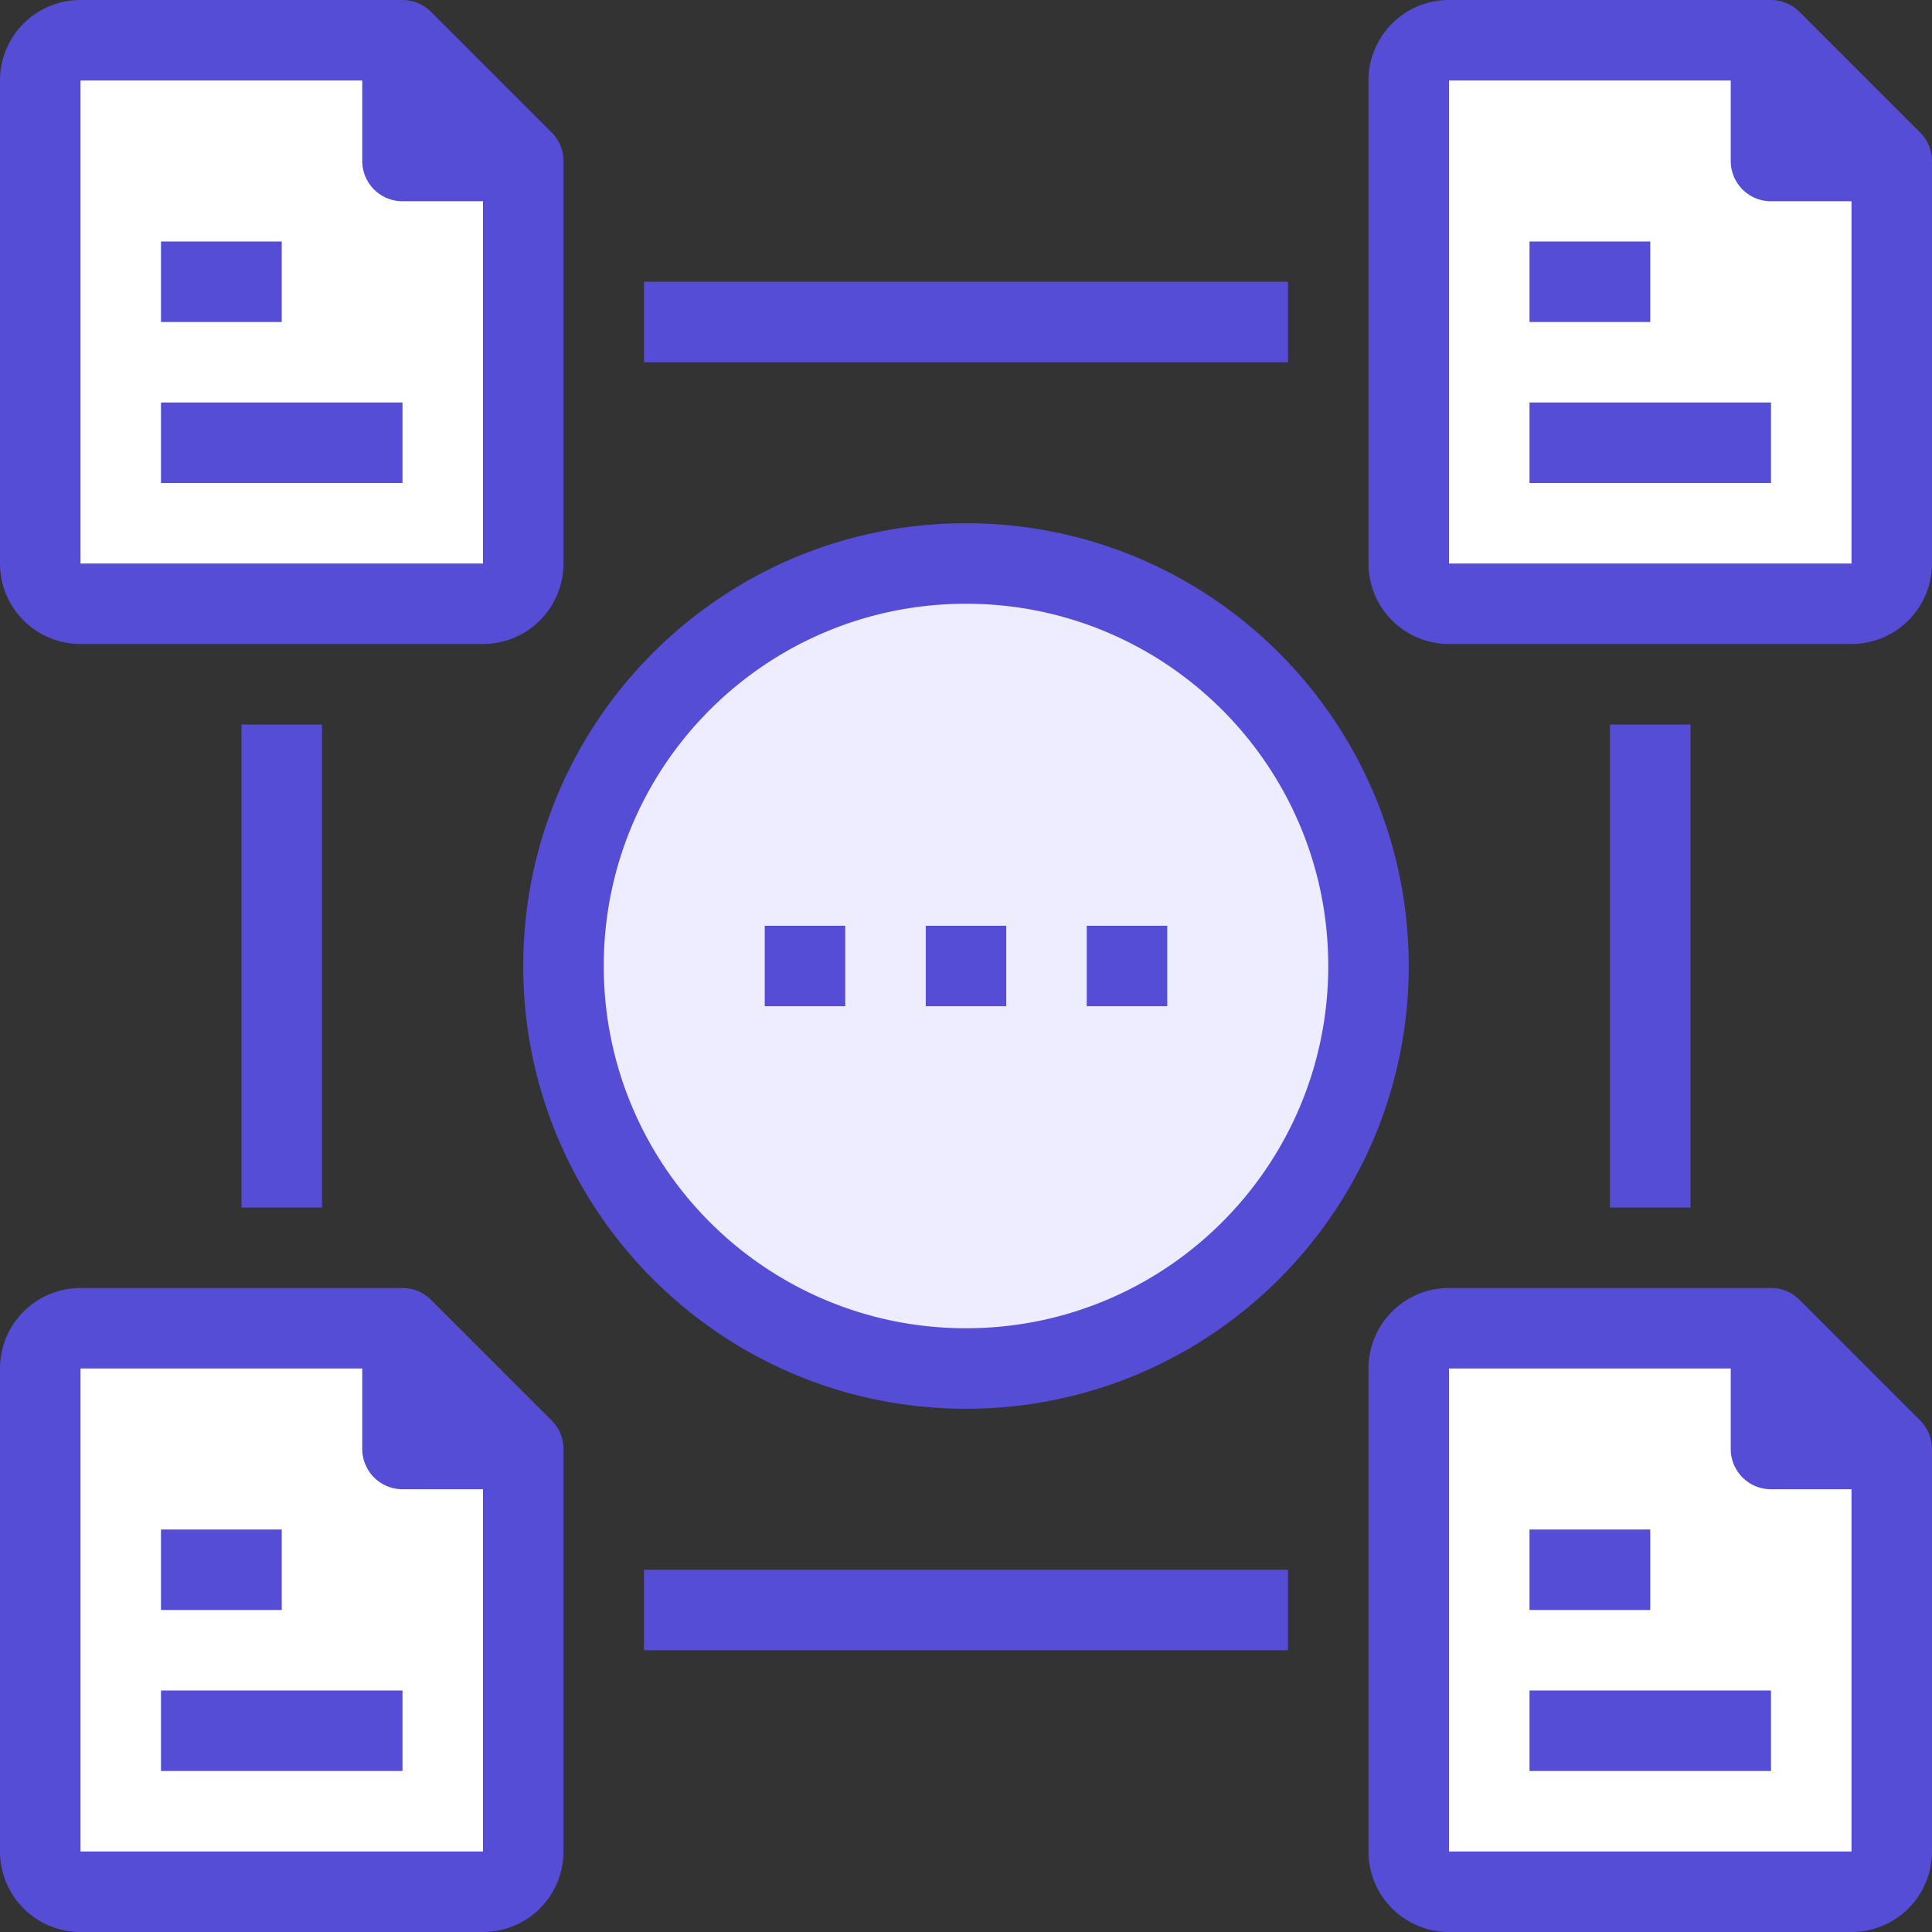
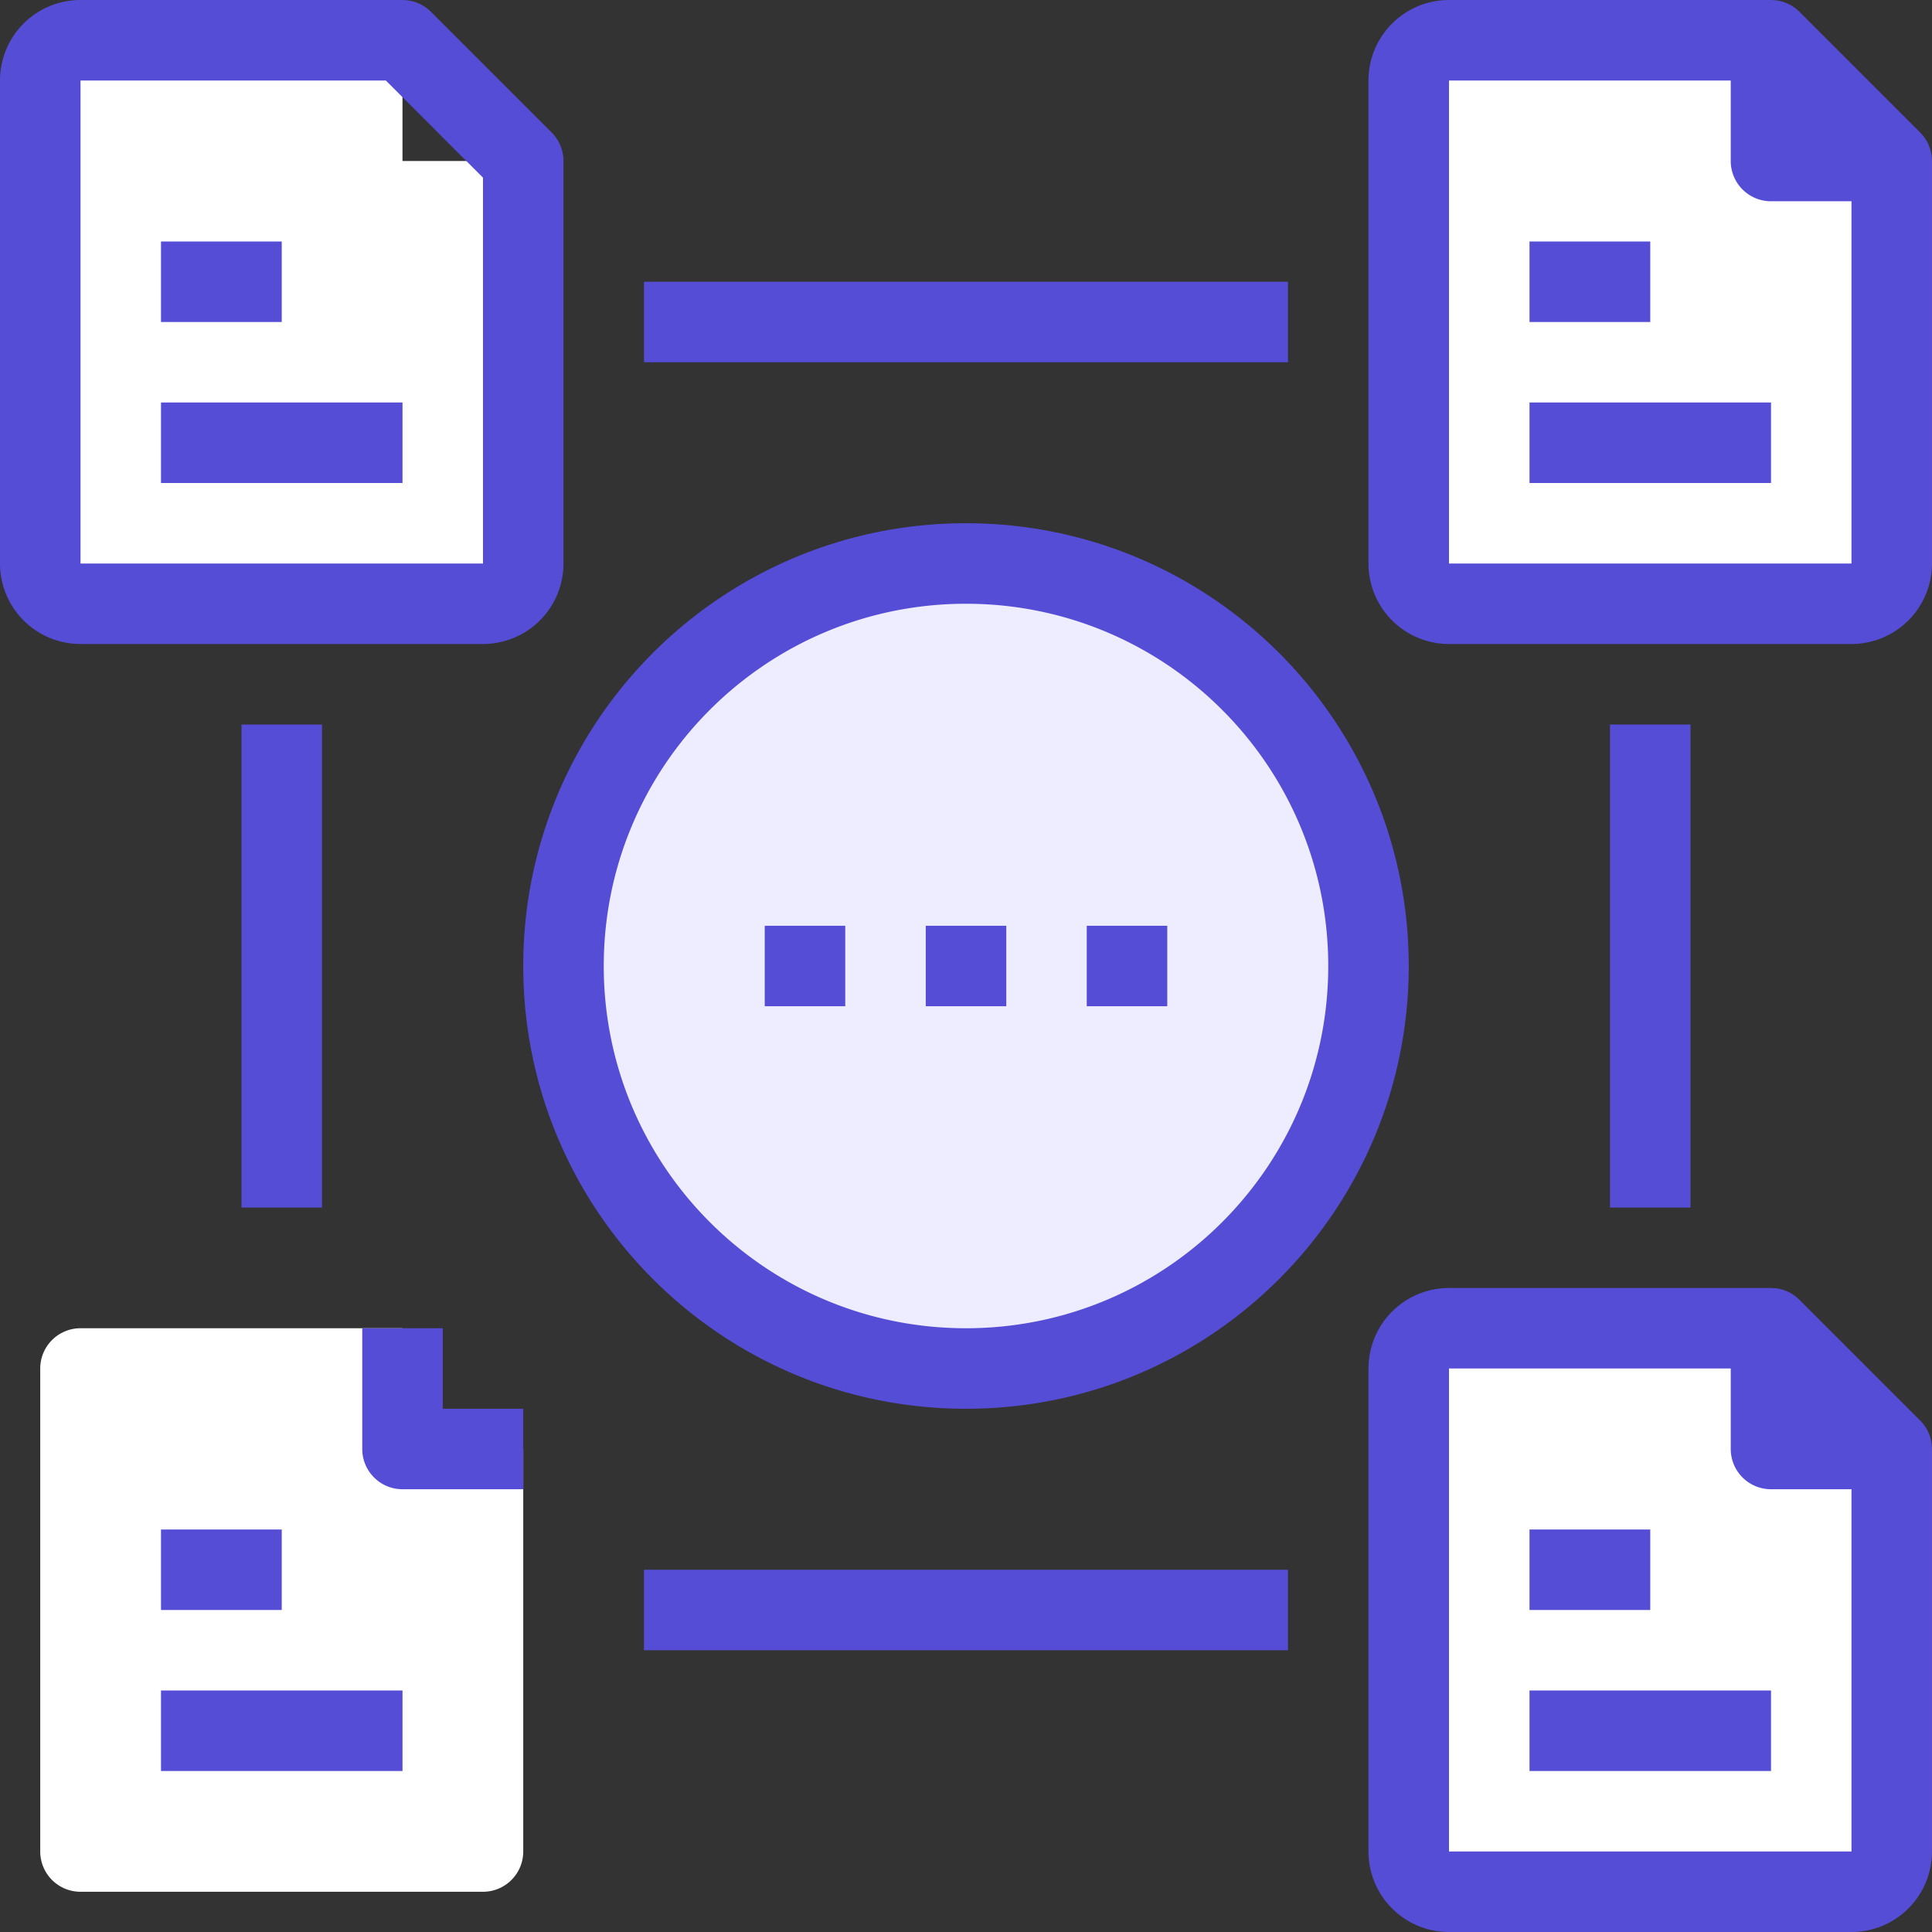
<svg xmlns="http://www.w3.org/2000/svg" width="64" height="64" fill="none">
  <rect width="100%" height="100%" fill="#333333" stroke="none" />
  <g clip-path="url(#clip0_2011_3788)">
    <path d="M32 45.333c7.364 0 13.334-5.97 13.334-13.333 0-7.364-5.97-13.333-13.334-13.333-7.363 0-13.333 5.97-13.333 13.333 0 7.364 5.97 13.333 13.333 13.333z" fill="#EEEDFF" />
-     <path d="M62.667 5.333v13.334A1.334 1.334 0 0161.334 20H48a1.334 1.334 0 01-1.333-1.333v-16A1.333 1.333 0 0148 1.333h10.667v4h4zm-45.334 48v8A1.333 1.333 0 0116 62.667H2.666a1.333 1.333 0 01-1.333-1.334v-16A1.333 1.333 0 012.666 44h10.667v4h4v5.333zM62.667 48v13.333a1.333 1.333 0 01-1.333 1.334H48a1.333 1.333 0 01-1.333-1.334v-16A1.334 1.334 0 0148 44h10.667v4h4zM17.333 10.667v8A1.334 1.334 0 0116 20H2.666a1.334 1.334 0 01-1.333-1.333v-16a1.333 1.333 0 011.333-1.334h10.667v4h4v5.334z" fill="#fff" />
+     <path d="M62.667 5.333v13.334A1.334 1.334 0 0161.334 20H48a1.334 1.334 0 01-1.333-1.333v-16A1.333 1.333 0 0148 1.333h10.667v4h4zm-45.334 48v8A1.333 1.333 0 0116 62.667H2.666a1.333 1.333 0 01-1.333-1.334v-16A1.333 1.333 0 012.666 44h10.667v4h4v5.333zM62.667 48v13.333a1.333 1.333 0 01-1.333 1.334H48a1.333 1.333 0 01-1.333-1.334v-16A1.334 1.334 0 0148 44h10.667v4h4zM17.333 10.667v8A1.334 1.334 0 0116 20H2.666a1.334 1.334 0 01-1.333-1.333v-16a1.333 1.333 0 011.333-1.334h10.667v4h4v5.334" fill="#fff" />
    <path d="M45.333 18.667v-16A2.666 2.666 0 0148 0h10.666l.132.007c.305.03.592.165.811.384l4 4c.25.25.39.589.39.942v13.334a2.666 2.666 0 01-2.666 2.666H48a2.666 2.666 0 01-2.667-2.666zm2.667 0h13.333V5.885l-3.219-3.218H48v16z" fill="#564DD7" />
    <path d="M60 1.333V4h2.666v2.667h-4a1.333 1.333 0 01-1.333-1.334v-4H60zM0 18.667v-16A2.666 2.666 0 012.667 0h10.666l.132.007c.305.03.592.165.811.384l4 4c.25.25.39.589.39.942v13.334A2.666 2.666 0 0116 21.333H2.667A2.666 2.666 0 010 18.667zm2.667 0H16V5.885l-3.219-3.218H2.667v16z" fill="#564DD7" />
-     <path d="M14.667 1.333V4h2.666v2.667h-4A1.333 1.333 0 0112 5.333v-4h2.667zM0 61.333v-16a2.666 2.666 0 012.667-2.666h10.666l.132.006c.305.03.592.166.811.384l4 4c.25.25.39.59.39.943v13.333A2.666 2.666 0 0116 64H2.667A2.666 2.666 0 010 61.333zm2.667 0H16v-12.78l-3.219-3.22H2.667v16z" fill="#564DD7" />
    <path d="M14.667 44v2.667h2.666v2.666h-4A1.333 1.333 0 0112 48v-4h2.667zm30.666 17.333v-16A2.666 2.666 0 0148 42.667h10.666l.132.006c.305.03.592.166.811.384l4 4c.25.25.39.59.39.943v13.333A2.666 2.666 0 0161.334 64H48a2.666 2.666 0 01-2.667-2.667zm2.667 0h13.333v-12.78l-3.219-3.22H48v16z" fill="#564DD7" />
    <path d="M60 44v2.667h2.666v2.666h-4A1.333 1.333 0 0157.333 48v-4H60zM42.666 9.333V12H21.333V9.333h21.333zm0 42.667v2.667H21.333V52h21.333zM10.667 24v16H8V24h2.667zM56 24v16h-2.667V24H56zm-12 8c0-6.628-5.373-12-12-12-6.628 0-12 5.372-12 12 0 6.627 5.372 12 12 12 6.627 0 12-5.373 12-12zm2.666 0c0 8.1-6.566 14.667-14.666 14.667-8.1 0-14.667-6.567-14.667-14.667S23.9 17.333 32 17.333 46.666 23.9 46.666 32z" fill="#564DD7" />
    <path d="M33.334 30.667v2.666h-2.667v-2.666h2.667zm5.333 0v2.666H36v-2.666h2.667zm-10.667 0v2.666h-2.667v-2.666H28zM9.333 8v2.667h-4V8h4zm4 5.333V16h-8v-2.667h8zM54.667 8v2.667h-4V8h4zm4 5.333V16h-8v-2.667h8zm-4 37.334v2.666h-4v-2.666h4zm4 5.333v2.667h-8V56h8zM9.333 50.667v2.666h-4v-2.666h4zm4 5.333v2.667h-8V56h8z" fill="#564DD7" />
  </g>
  <defs>
    <clipPath id="clip0_2011_3788">
      <path fill="#fff" d="M0 0h64v64H0z" />
    </clipPath>
  </defs>
</svg>